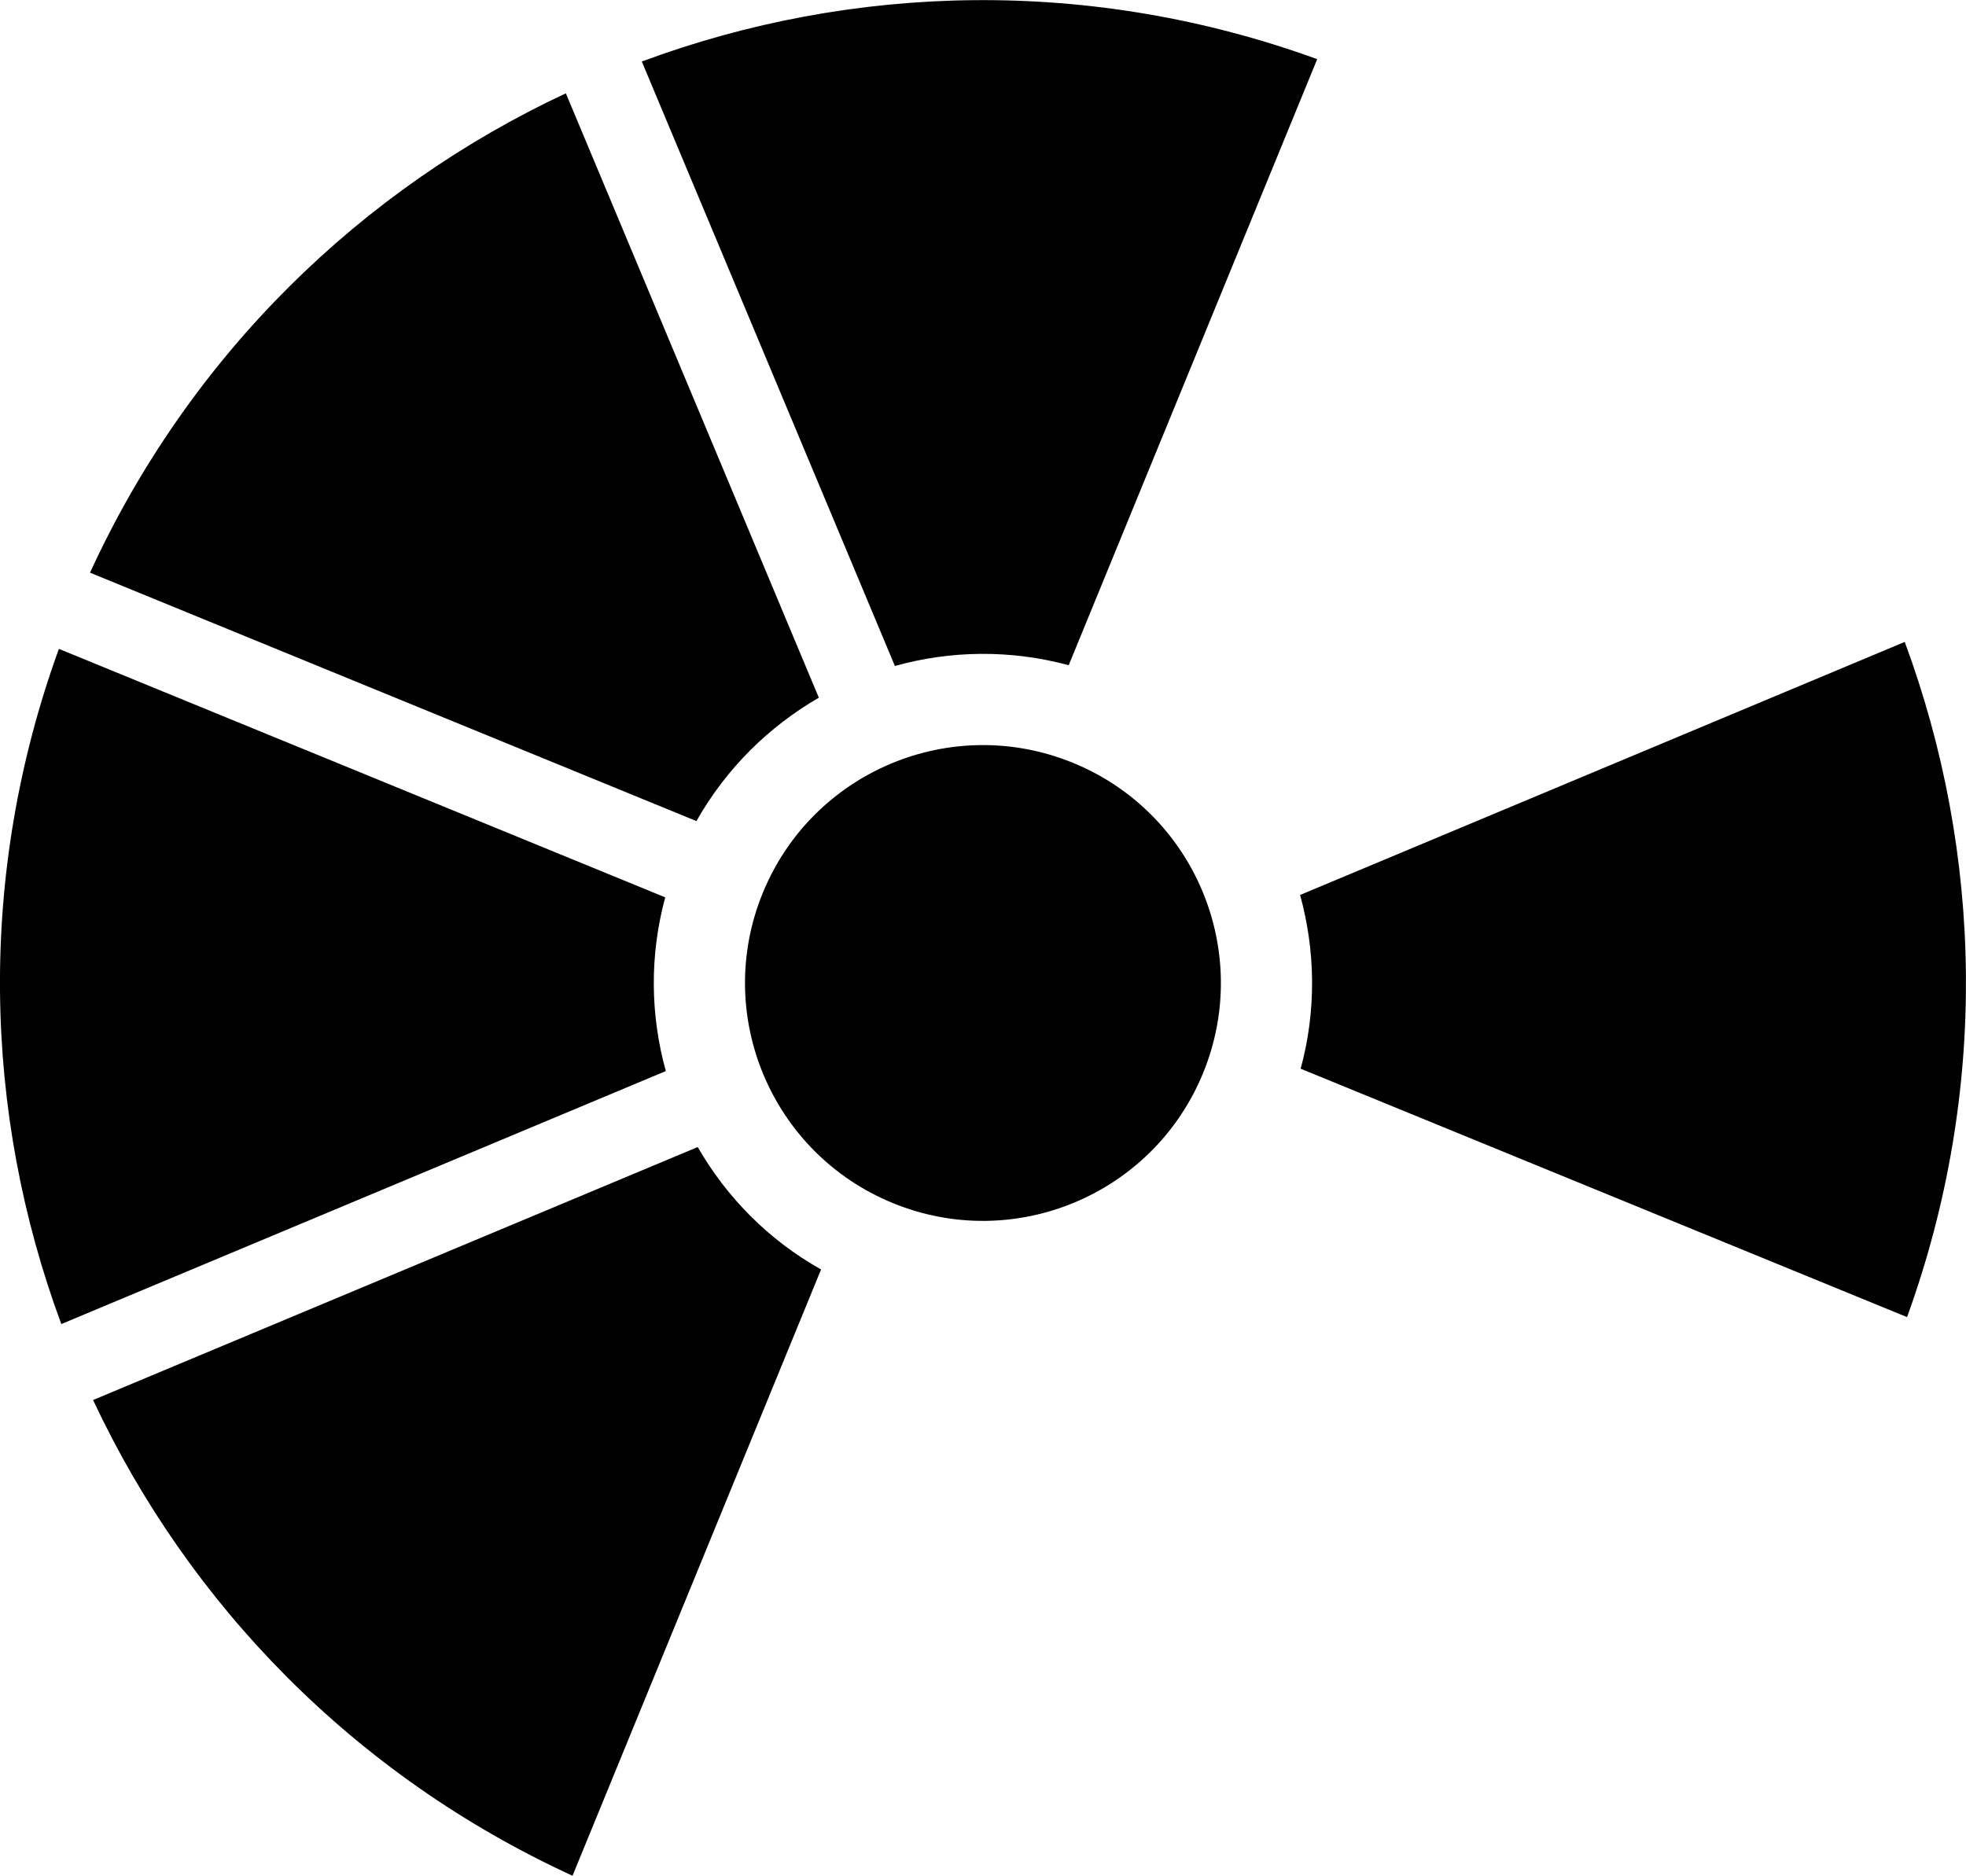
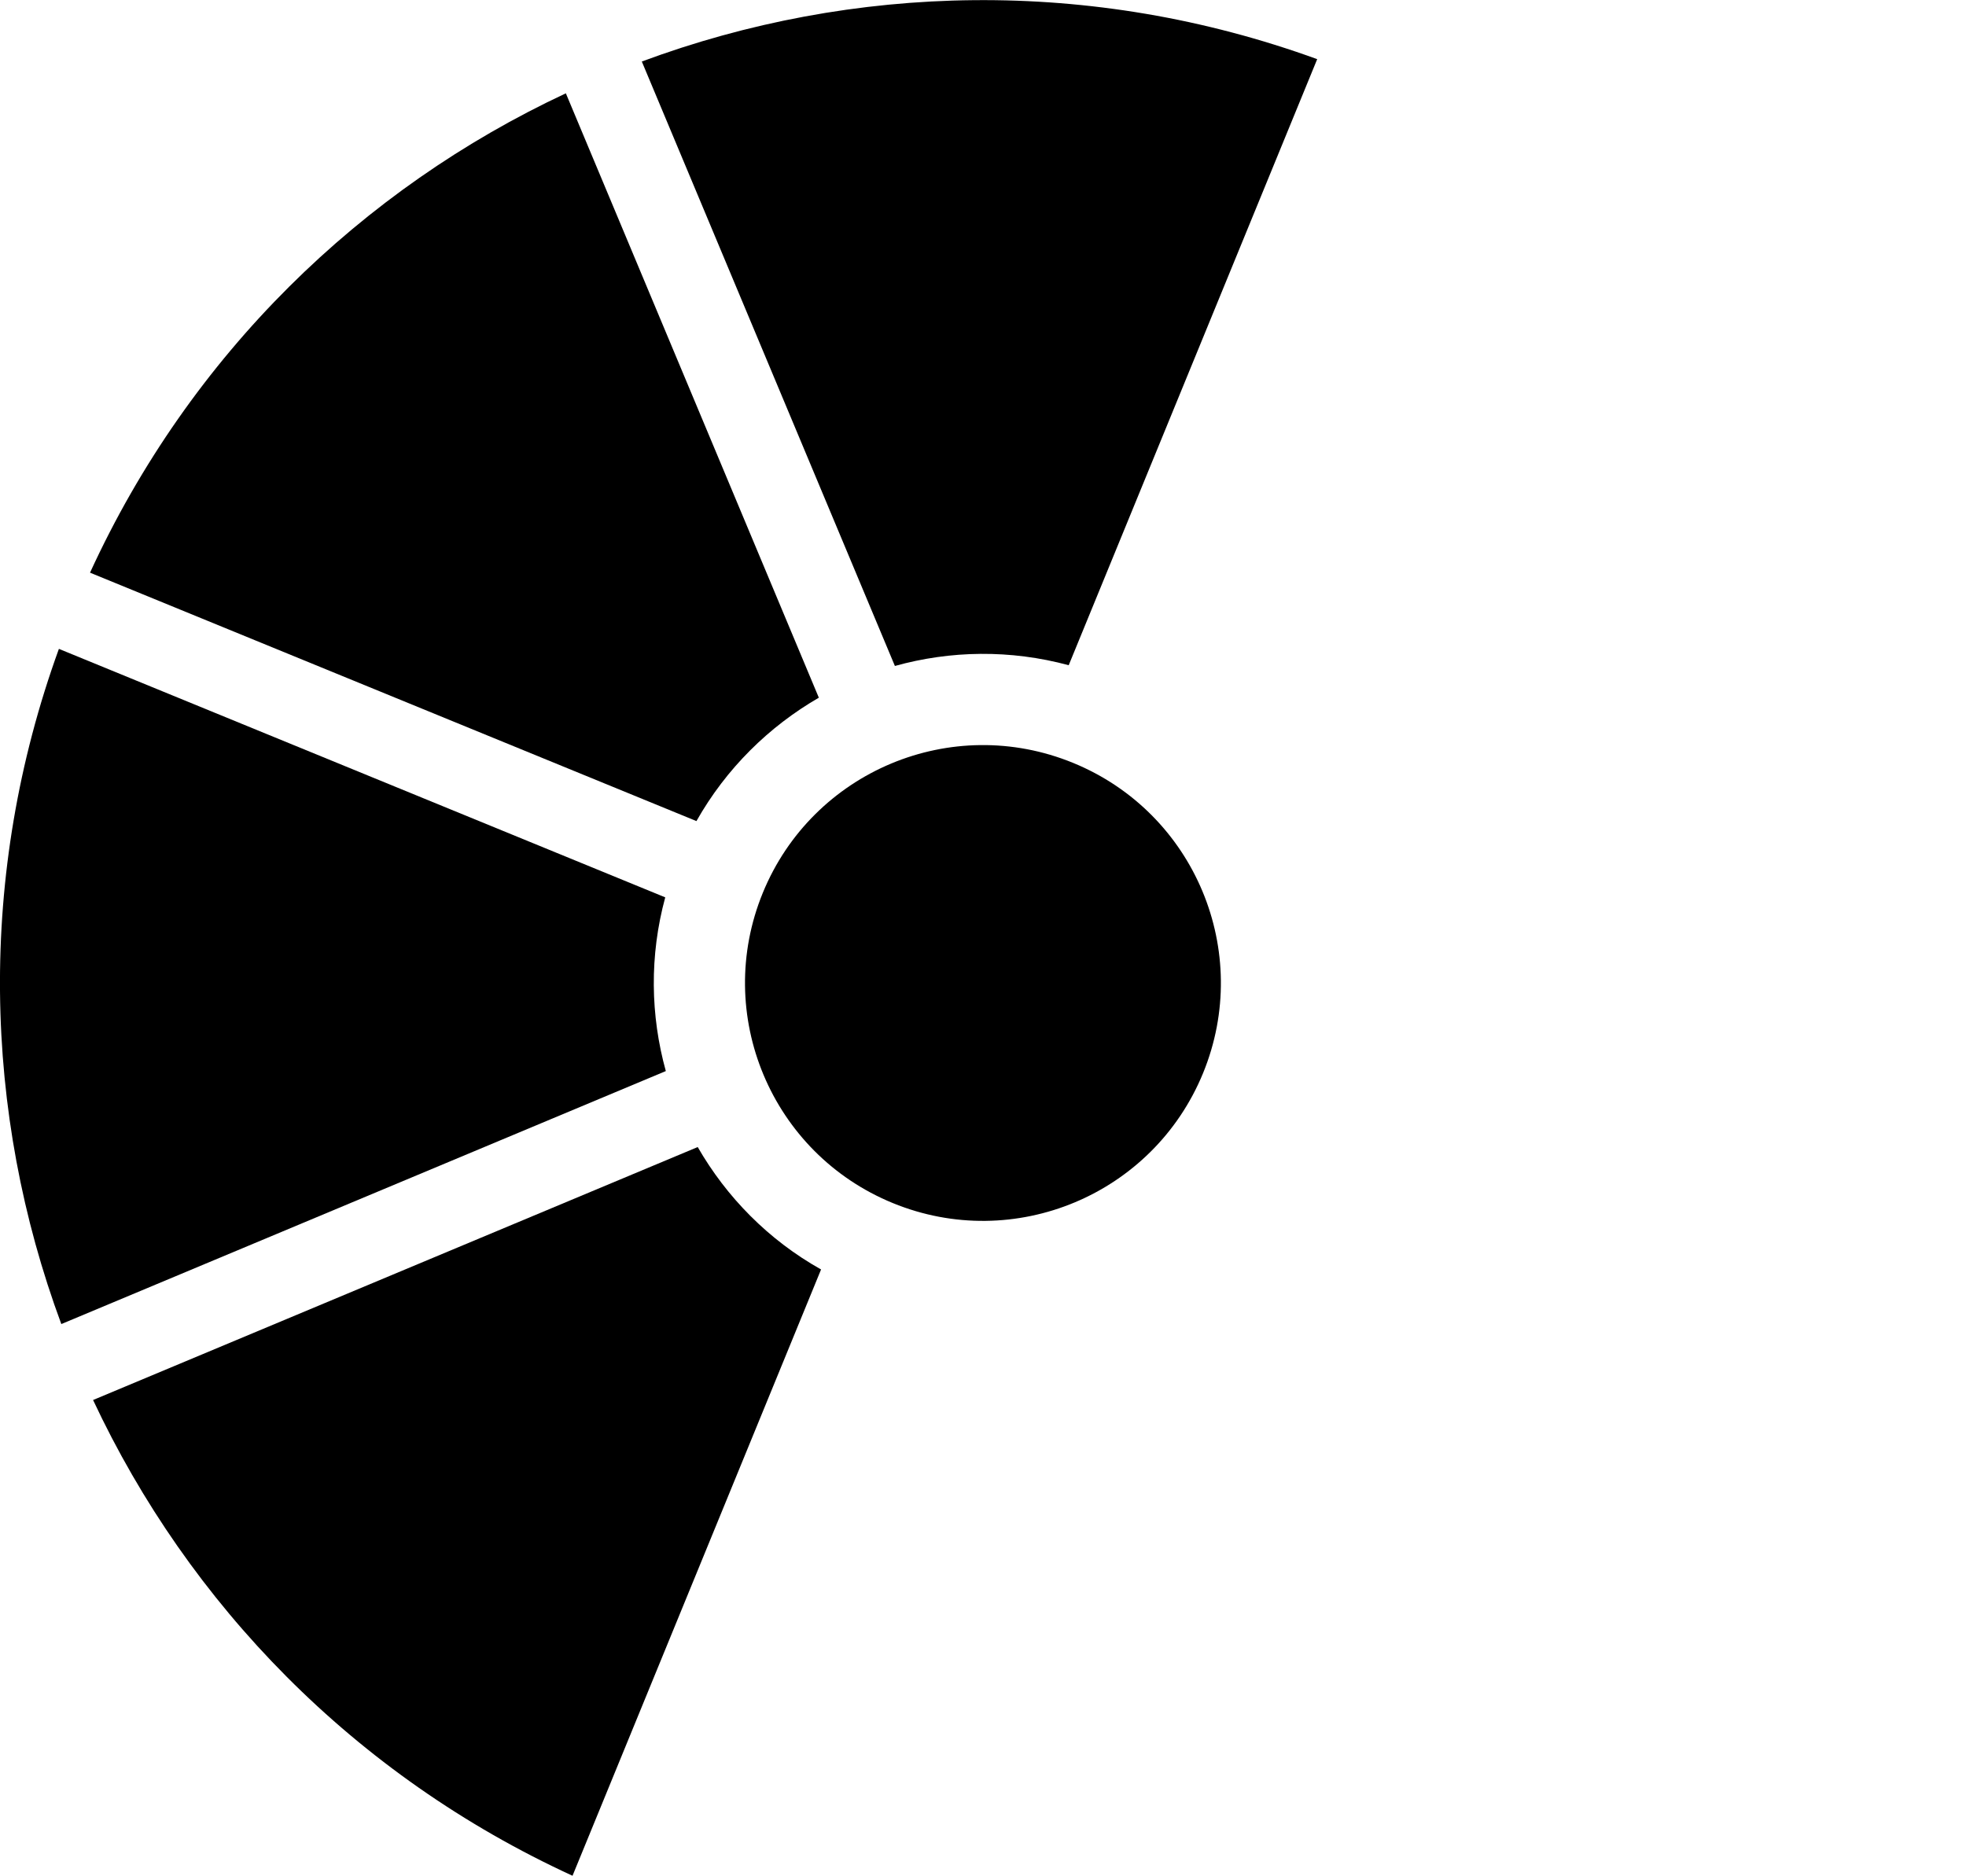
<svg xmlns="http://www.w3.org/2000/svg" xmlns:ns1="http://www.inkscape.org/namespaces/inkscape" xmlns:ns2="http://sodipodi.sourceforge.net/DTD/sodipodi-0.dtd" width="200" height="190.85" id="svg3055" version="1.1" ns1:version="0.92.2 (5c3e80d, 2017-08-06)" ns2:docname="favicon.svg">
  <defs id="defs3057">
    <clipPath clipPathUnits="userSpaceOnUse" id="clipPath20">
      <path ns1:connector-curvature="0" d="m 0,595.276 841.89,0 L 841.89,0 0,0 0,595.276 z" id="path22" />
    </clipPath>
  </defs>
  <ns2:namedview id="base" pagecolor="#ffffff" bordercolor="#666666" borderopacity="1.0" ns1:pageopacity="0.0" ns1:pageshadow="2" ns1:zoom="0.35" ns1:cx="-111.69524" ns1:cy="177.14286" ns1:document-units="px" ns1:current-layer="layer1" showgrid="false" ns1:window-width="1022" ns1:window-height="719" ns1:window-x="503" ns1:window-y="175" ns1:window-maximized="0" />
  <style>
    @media (prefers-color-scheme: dark) {
      .custom-path {
        fill: #ffffff;
      }
    }
  </style>
  <g ns1:label="Calque 1" ns1:groupmode="layer" id="layer1" transform="translate(0,-861.51)">
    <g id="g16" transform="matrix(1.295,0,0,-1.295,-592.372,1341.464)" style="fill:#000000;fill-opacity:1">
      <g id="g18" clip-path="url(#clipPath20)" style="fill:#000000;fill-opacity:1">
        <g id="g90" transform="translate(521.754,315.803)" style="fill:#000000;fill-opacity:1">
          <path class="custom-path" ns1:connector-curvature="0" d="M 0,0 -19.873,47.486 C -35.893,39.993 -49.371,27.001 -57.252,9.823 L -9.615,-9.695 C -7.277,-5.556 -3.918,-2.267 0,0" style="fill:#000000;fill-opacity:1;fill-rule:nonzero;stroke:none" id="path92" />
        </g>
        <g id="g94" transform="translate(512.239,280.497)" style="fill:#000000;fill-opacity:1">
          <path class="custom-path" ns1:connector-curvature="0" d="m 0,0 -47.497,-19.875 c 7.502,-16.018 20.49,-29.495 37.663,-37.379 L 9.69,-9.619 C 5.54,-7.29 2.259,-3.924 0,0" style="fill:#000000;fill-opacity:1;fill-rule:nonzero;stroke:none" id="path96" />
        </g>
        <g id="g98" transform="translate(509.688,300.115)" style="fill:#000000;fill-opacity:1">
          <path class="custom-path" ns1:connector-curvature="0" d="m 0,0 -47.631,19.524 c -6.447,-17.762 -5.951,-36.479 0.19,-53.05 L 0.046,-13.648 C -1.164,-9.284 -1.247,-4.583 0,0" style="fill:#000000;fill-opacity:1;fill-rule:nonzero;stroke:none" id="path100" />
        </g>
        <g id="g102" transform="translate(559.559,300.303)" style="fill:#000000;fill-opacity:1">
-           <path class="custom-path" ns1:connector-curvature="0" d="M 0,0 C 1.201,-4.359 1.296,-9.06 0.045,-13.651 L 47.68,-33.168 c 6.442,17.76 5.951,36.469 -0.181,53.051 L 0,0 z" style="fill:#000000;fill-opacity:1;fill-rule:nonzero;stroke:none" id="path104" />
-         </g>
+           </g>
        <g id="g106" transform="translate(507.848,365.788)" style="fill:#000000;fill-opacity:1">
          <path class="custom-path" ns1:connector-curvature="0" d="m 0,0 19.881,-47.492 c 4.361,1.216 9.063,1.298 13.654,0.059 L 53.055,0.185 C 35.295,6.641 16.571,6.152 0,0" style="fill:#000000;fill-opacity:1;fill-rule:nonzero;stroke:none" id="path108" />
        </g>
        <g id="g110" transform="translate(541.734,310.678)" style="fill:#000000;fill-opacity:1">
          <path class="custom-path" ns1:connector-curvature="0" d="m 0,0 c -9.553,3.917 -20.461,-0.655 -24.378,-10.199 -3.919,-9.557 0.659,-20.47 10.208,-24.383 9.551,-3.916 20.453,0.662 24.371,10.203 C 14.118,-14.827 9.553,-3.916 0,0" style="fill:#000000;fill-opacity:1;fill-rule:nonzero;stroke:none" id="path112" />
        </g>
      </g>
    </g>
  </g>
</svg>